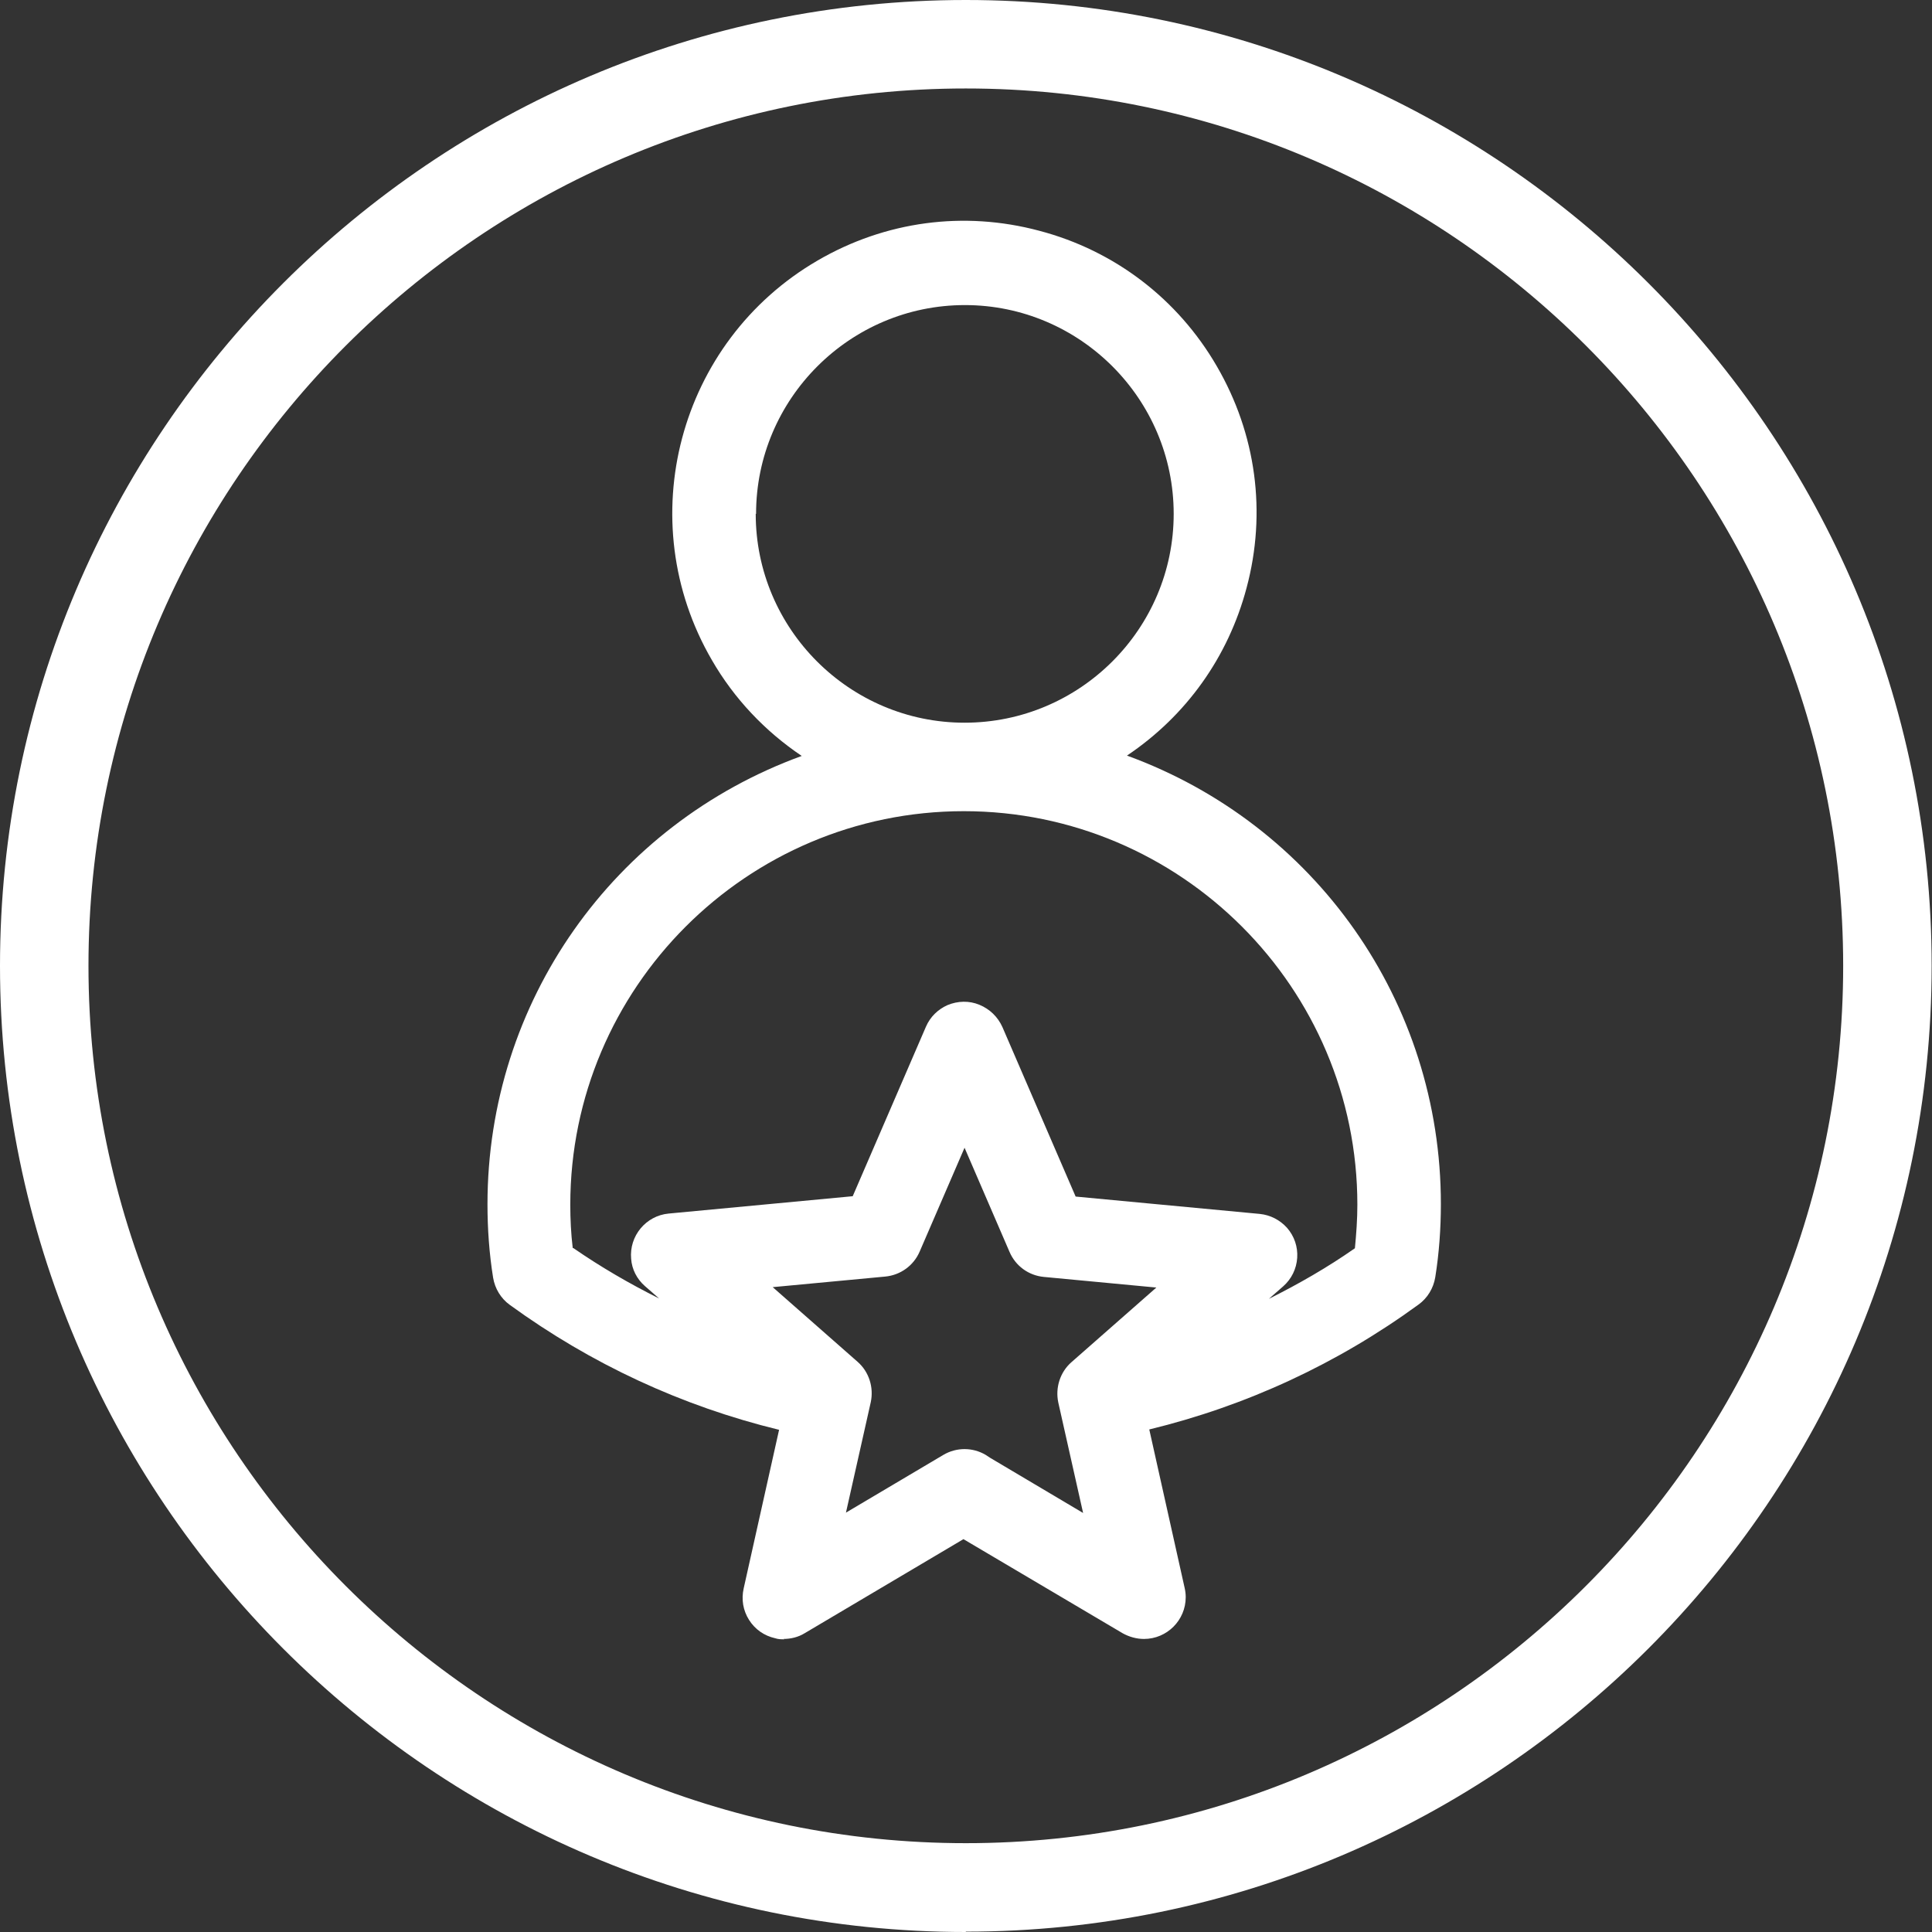
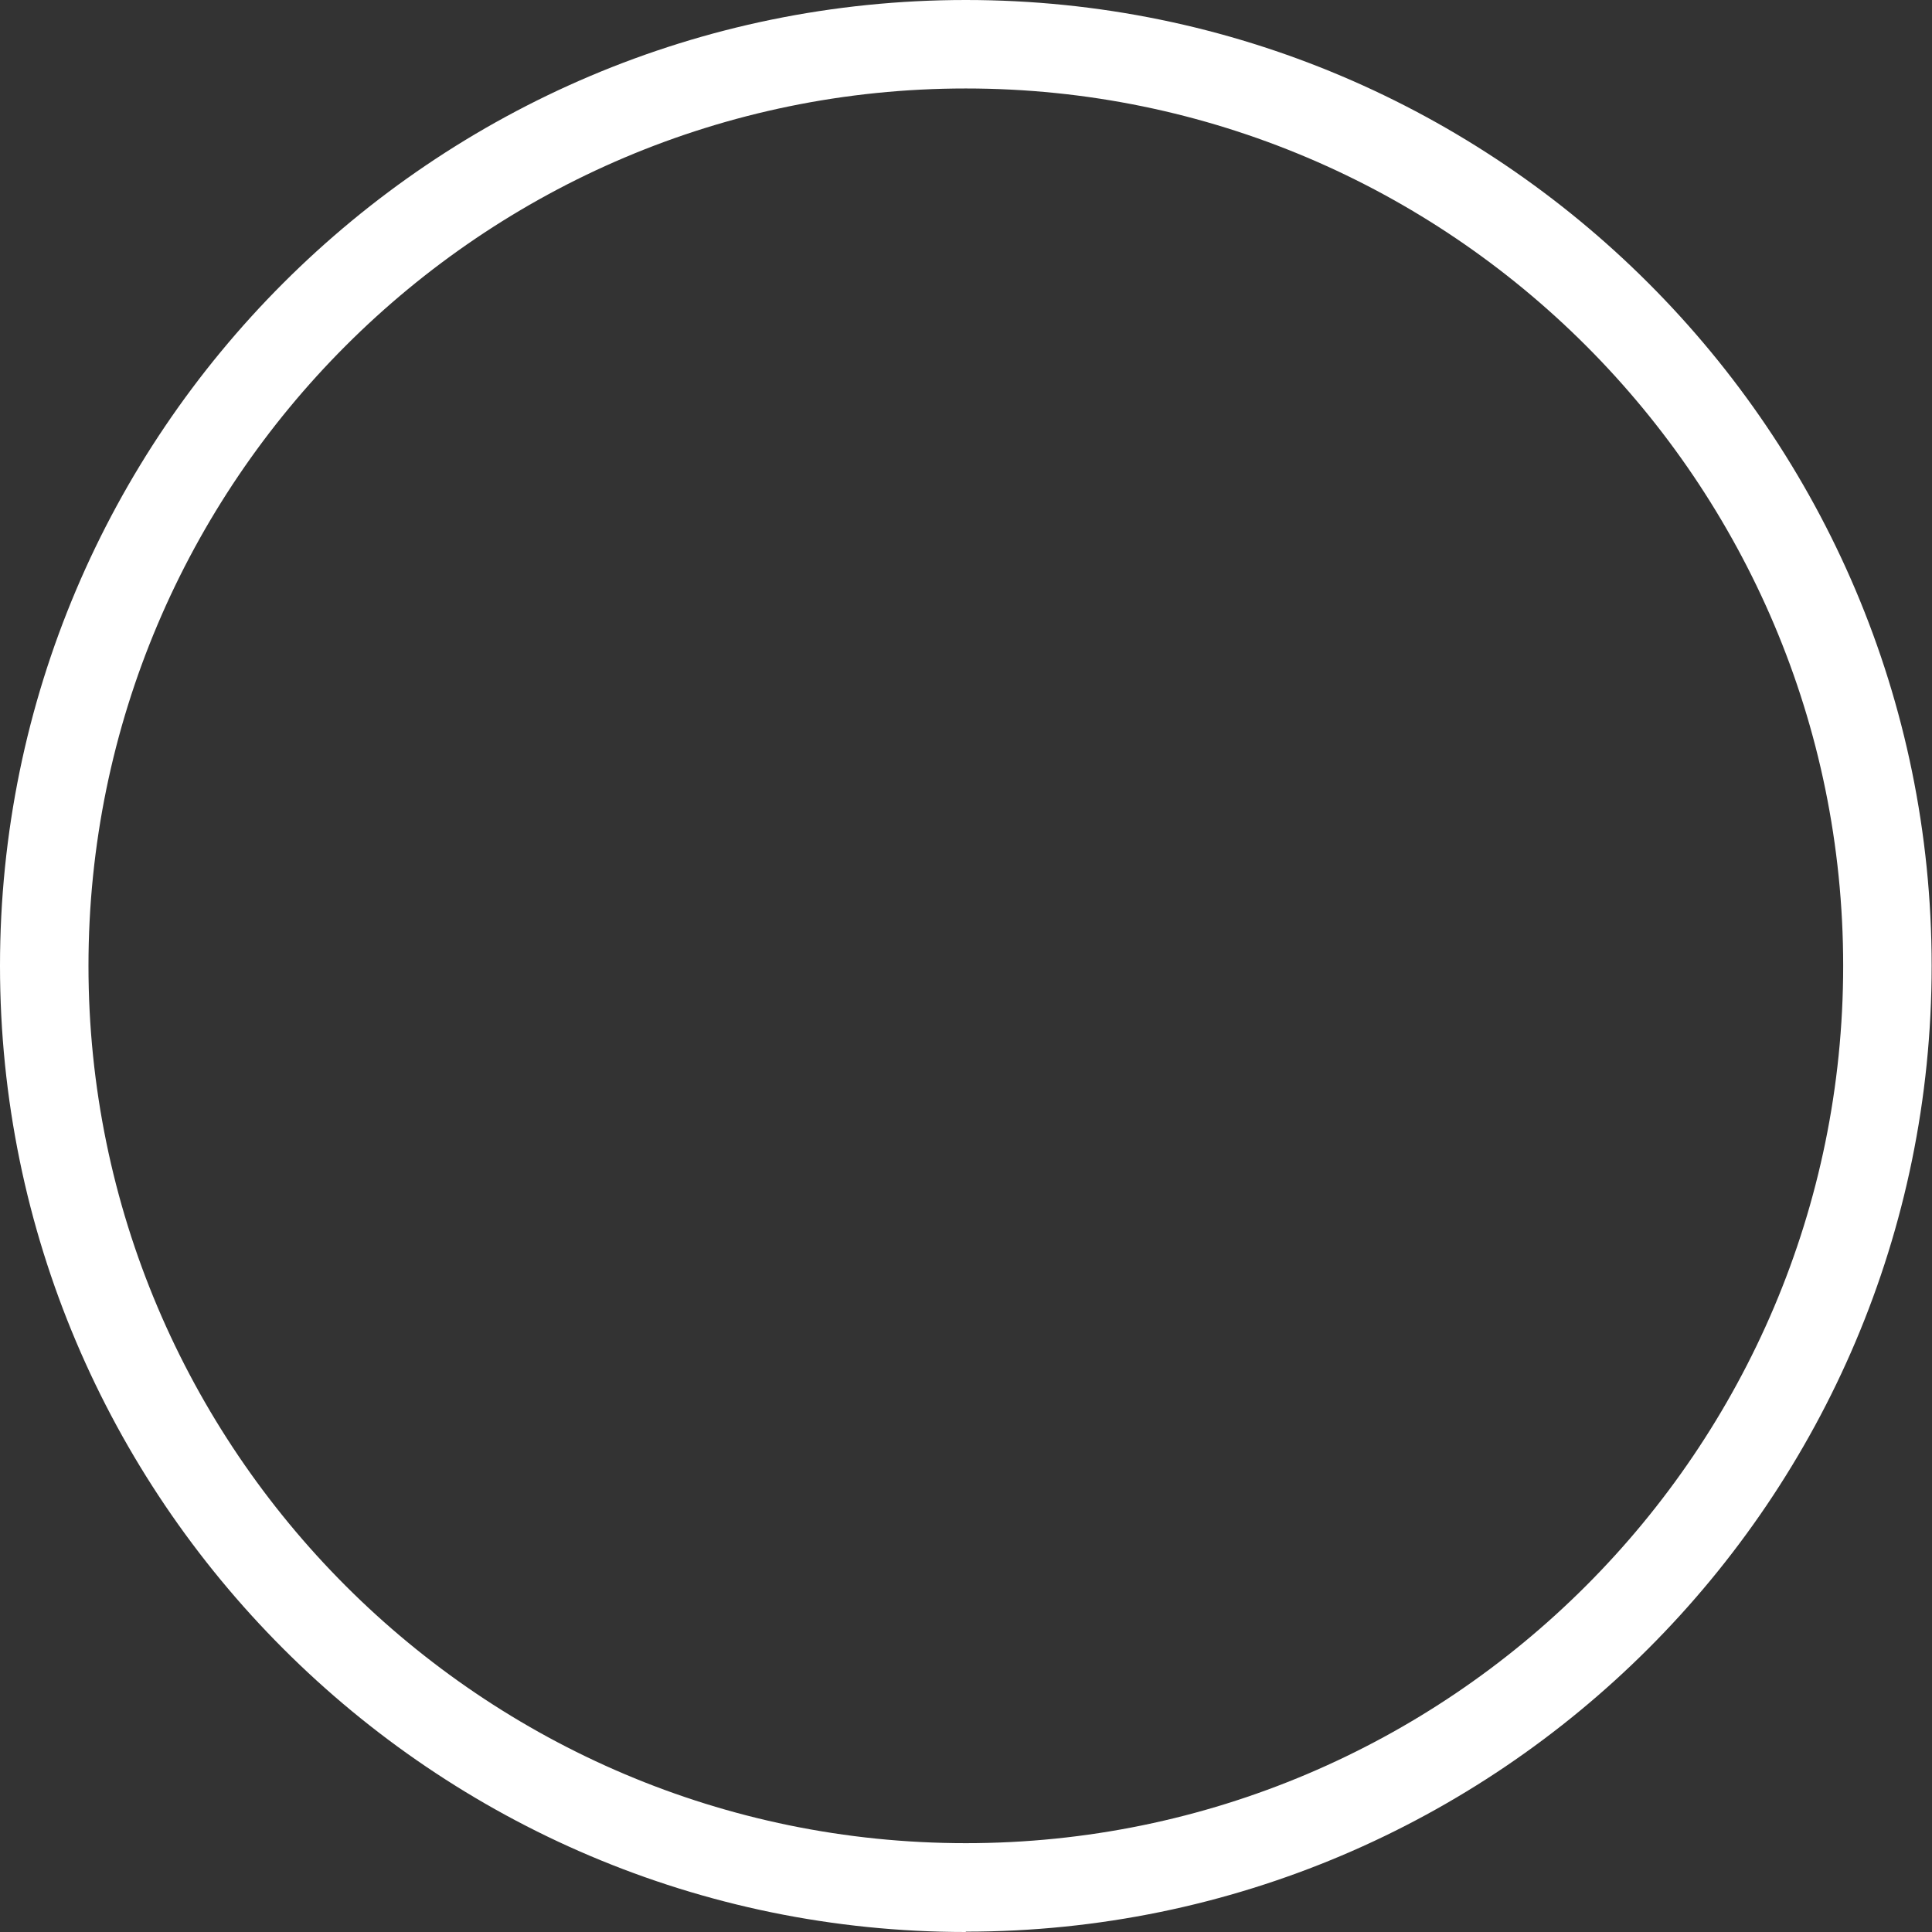
<svg xmlns="http://www.w3.org/2000/svg" width="44" height="44" viewBox="0 0 44 44" fill="none">
  <rect x="0" y="0" width="44" height="44" fill="#333333" stroke="none" />
  <path d="M21.996 44C9.866 44 0 34.126 0 21.996C0 9.866 9.866 0 21.996 0C34.126 0 43.992 9.866 43.992 21.996C43.992 34.126 34.126 43.992 21.996 43.992V44ZM21.996 2.015C10.978 2.015 2.015 10.978 2.015 21.996C2.015 33.014 10.978 41.977 21.996 41.977C33.014 41.977 41.977 33.014 41.977 21.996C41.977 10.978 33.022 2.015 21.996 2.015Z" fill="white" />
-   <path d="M17.864 37.334C17.791 37.334 17.727 37.334 17.654 37.31C17.404 37.254 17.195 37.108 17.058 36.891C16.921 36.673 16.881 36.423 16.937 36.174L17.743 32.563C15.527 32.023 13.463 31.064 11.609 29.717C11.408 29.572 11.271 29.347 11.23 29.097C11.142 28.549 11.102 27.985 11.102 27.428C11.102 22.826 13.963 18.78 18.259 17.216C17.421 16.652 16.719 15.911 16.212 15.032C14.366 11.856 15.446 7.778 18.622 5.932C20.161 5.037 21.95 4.796 23.667 5.255C25.384 5.706 26.827 6.811 27.713 8.342C28.608 9.882 28.85 11.671 28.39 13.388C27.971 14.967 27.012 16.305 25.666 17.208C29.954 18.772 32.815 22.818 32.815 27.42C32.815 27.976 32.775 28.541 32.687 29.089C32.646 29.339 32.509 29.564 32.308 29.709C30.462 31.055 28.398 32.014 26.174 32.555L26.98 36.166C26.996 36.238 27.004 36.303 27.004 36.375C27.004 36.899 26.577 37.326 26.053 37.326C25.884 37.326 25.715 37.278 25.569 37.197L21.942 35.053L18.323 37.197C18.178 37.286 18.009 37.326 17.84 37.326L17.864 37.334ZM22.547 33.199L24.667 34.457L24.102 31.942C24.03 31.604 24.143 31.249 24.401 31.023L26.335 29.323L23.772 29.081C23.425 29.048 23.127 28.831 22.99 28.508L21.967 26.139L20.943 28.508C20.806 28.823 20.508 29.04 20.161 29.073L17.598 29.314L19.532 31.015C19.79 31.241 19.903 31.595 19.831 31.934L19.266 34.449L21.483 33.135C21.781 32.958 22.152 32.958 22.45 33.135L22.547 33.199ZM13.052 28.42C13.681 28.855 14.334 29.234 15.011 29.572L14.688 29.29C14.503 29.129 14.39 28.903 14.374 28.67C14.326 28.146 14.713 27.686 15.228 27.638L19.42 27.243L21.088 23.382C21.185 23.157 21.362 22.987 21.58 22.89C21.813 22.794 22.071 22.786 22.305 22.883C22.539 22.979 22.724 23.157 22.829 23.39L24.497 27.251L28.689 27.646C28.93 27.67 29.148 27.783 29.309 27.96C29.479 28.154 29.559 28.396 29.543 28.645C29.527 28.895 29.414 29.129 29.221 29.298L28.898 29.58C29.575 29.242 30.236 28.863 30.857 28.428C30.889 28.097 30.913 27.767 30.913 27.436C30.913 22.496 26.891 18.474 21.95 18.474C17.01 18.474 12.988 22.496 12.988 27.436C12.988 27.767 13.004 28.097 13.044 28.428L13.052 28.42ZM17.211 11.703C17.211 14.323 19.347 16.459 21.967 16.459C24.594 16.459 26.73 14.323 26.73 11.703C26.73 9.084 24.594 6.948 21.975 6.948C19.355 6.948 17.219 9.084 17.219 11.703H17.211Z" fill="white" />
</svg>